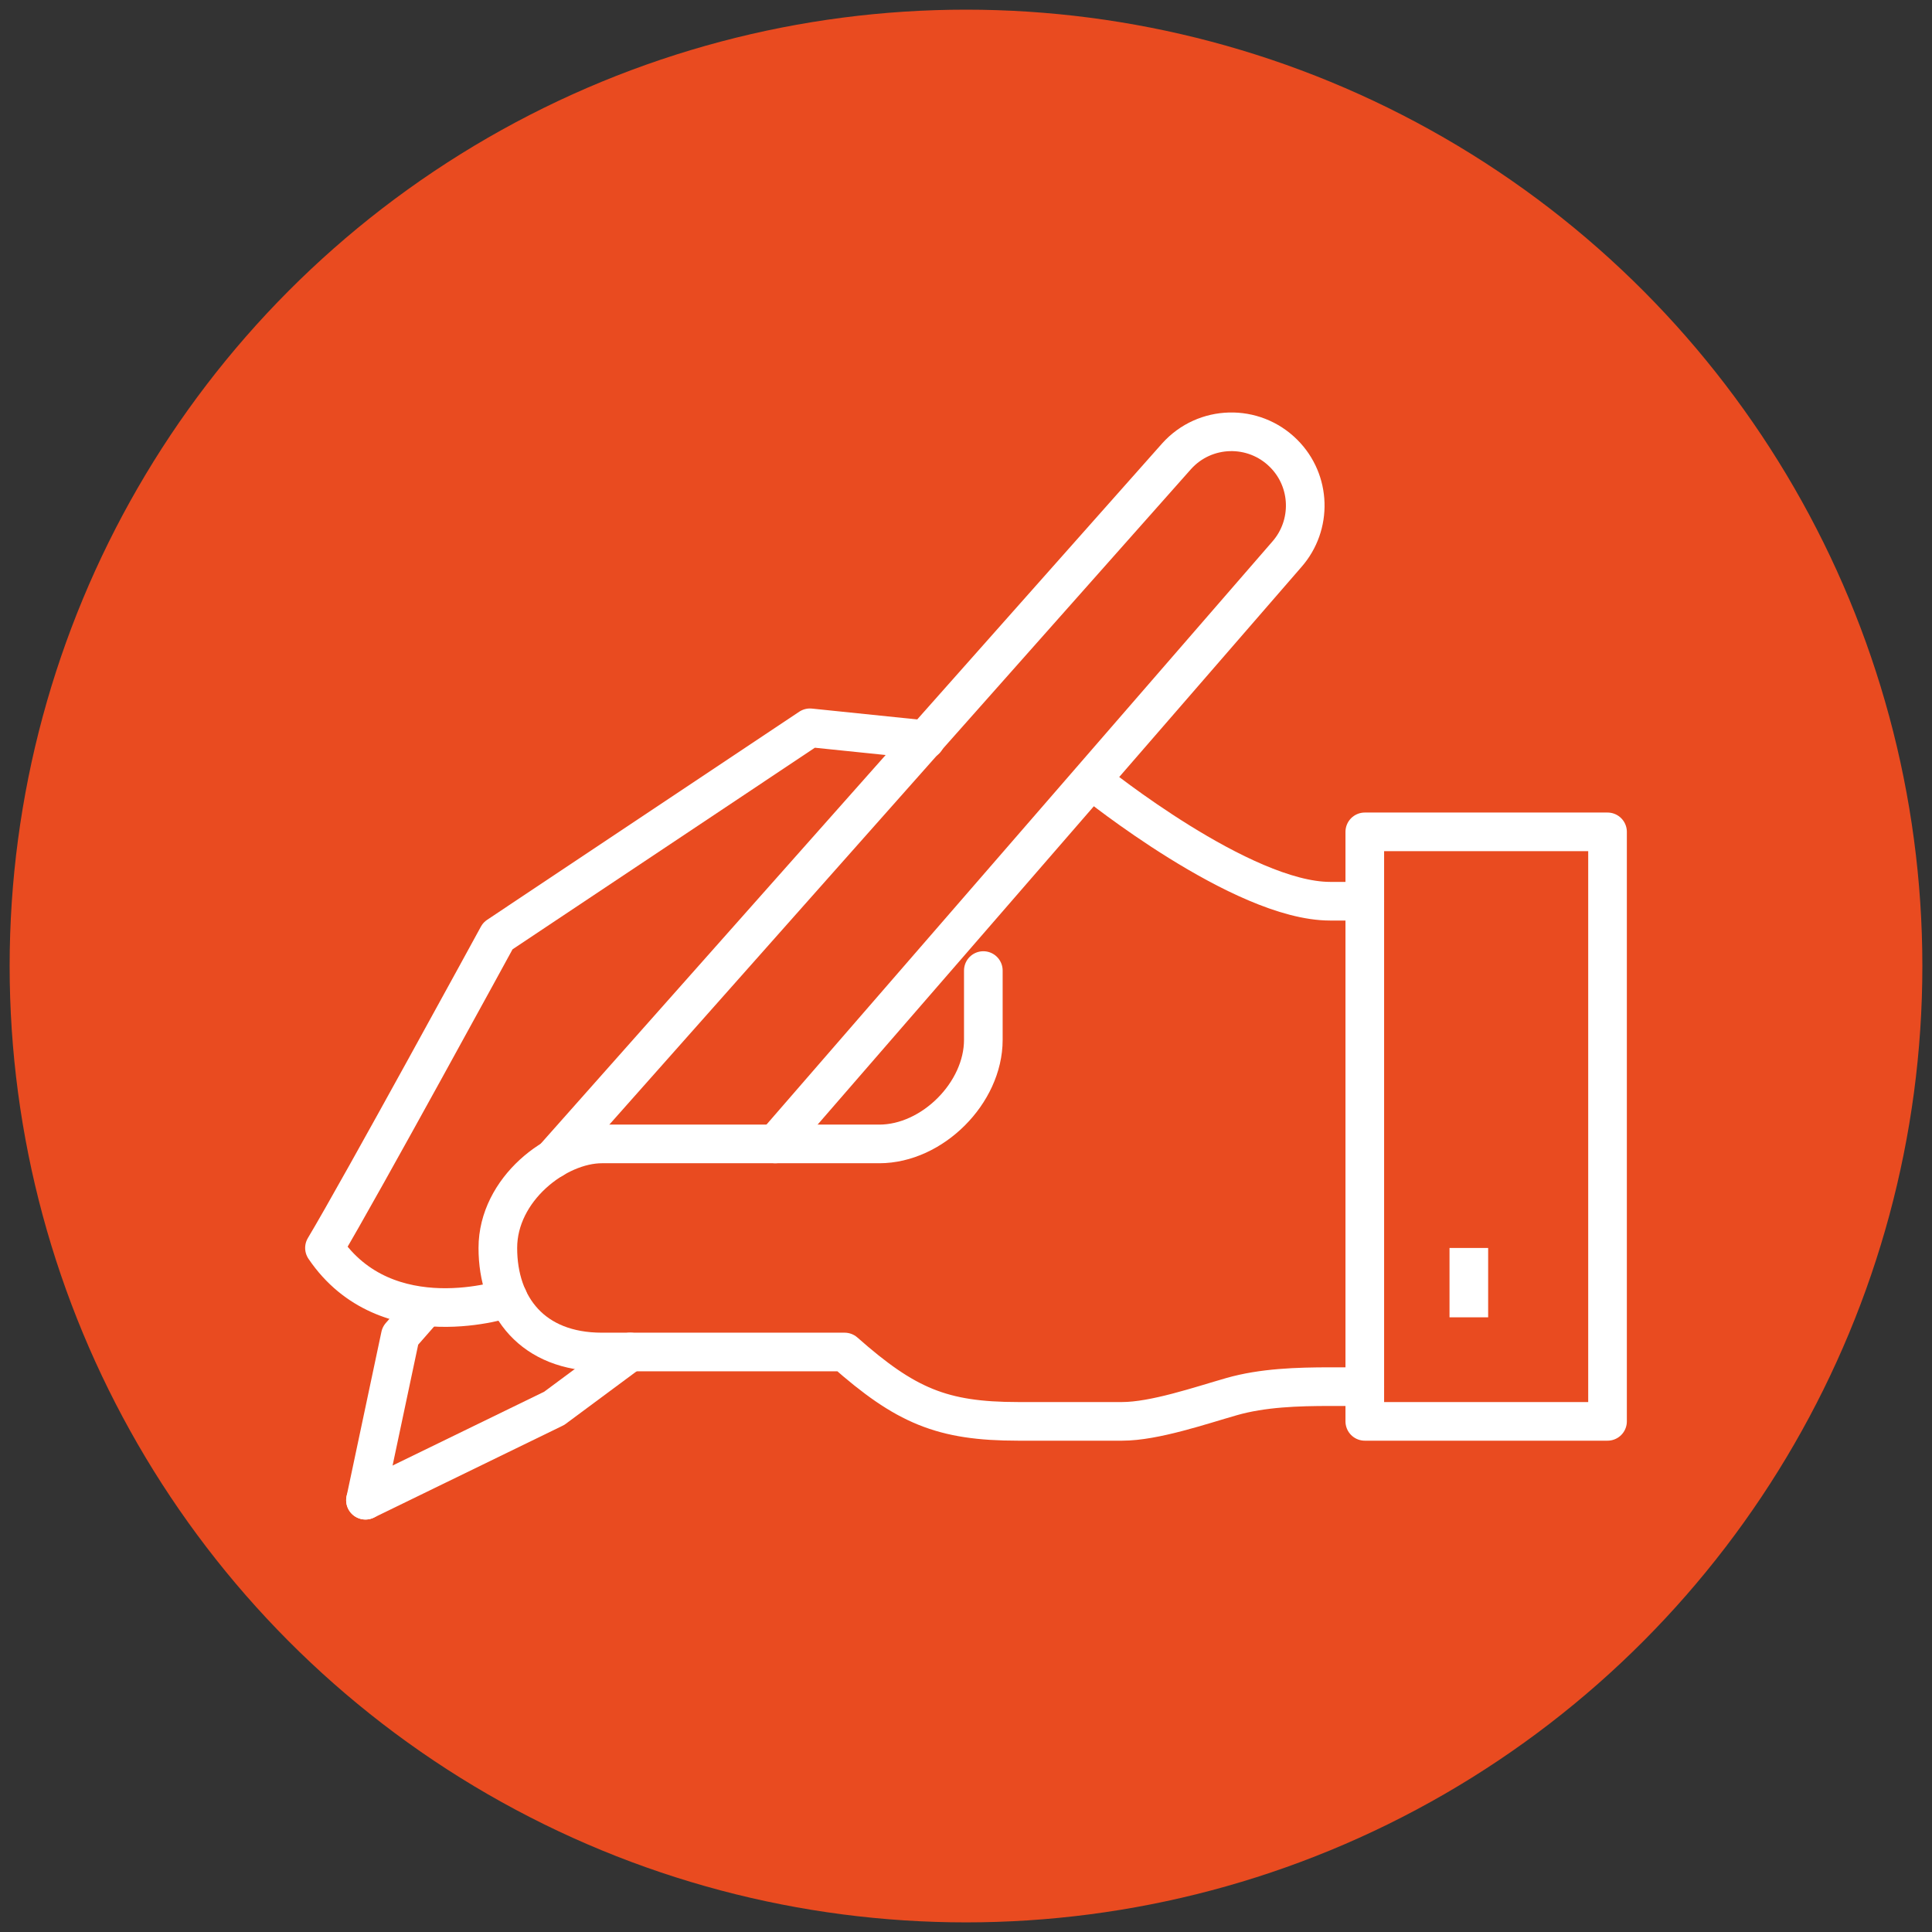
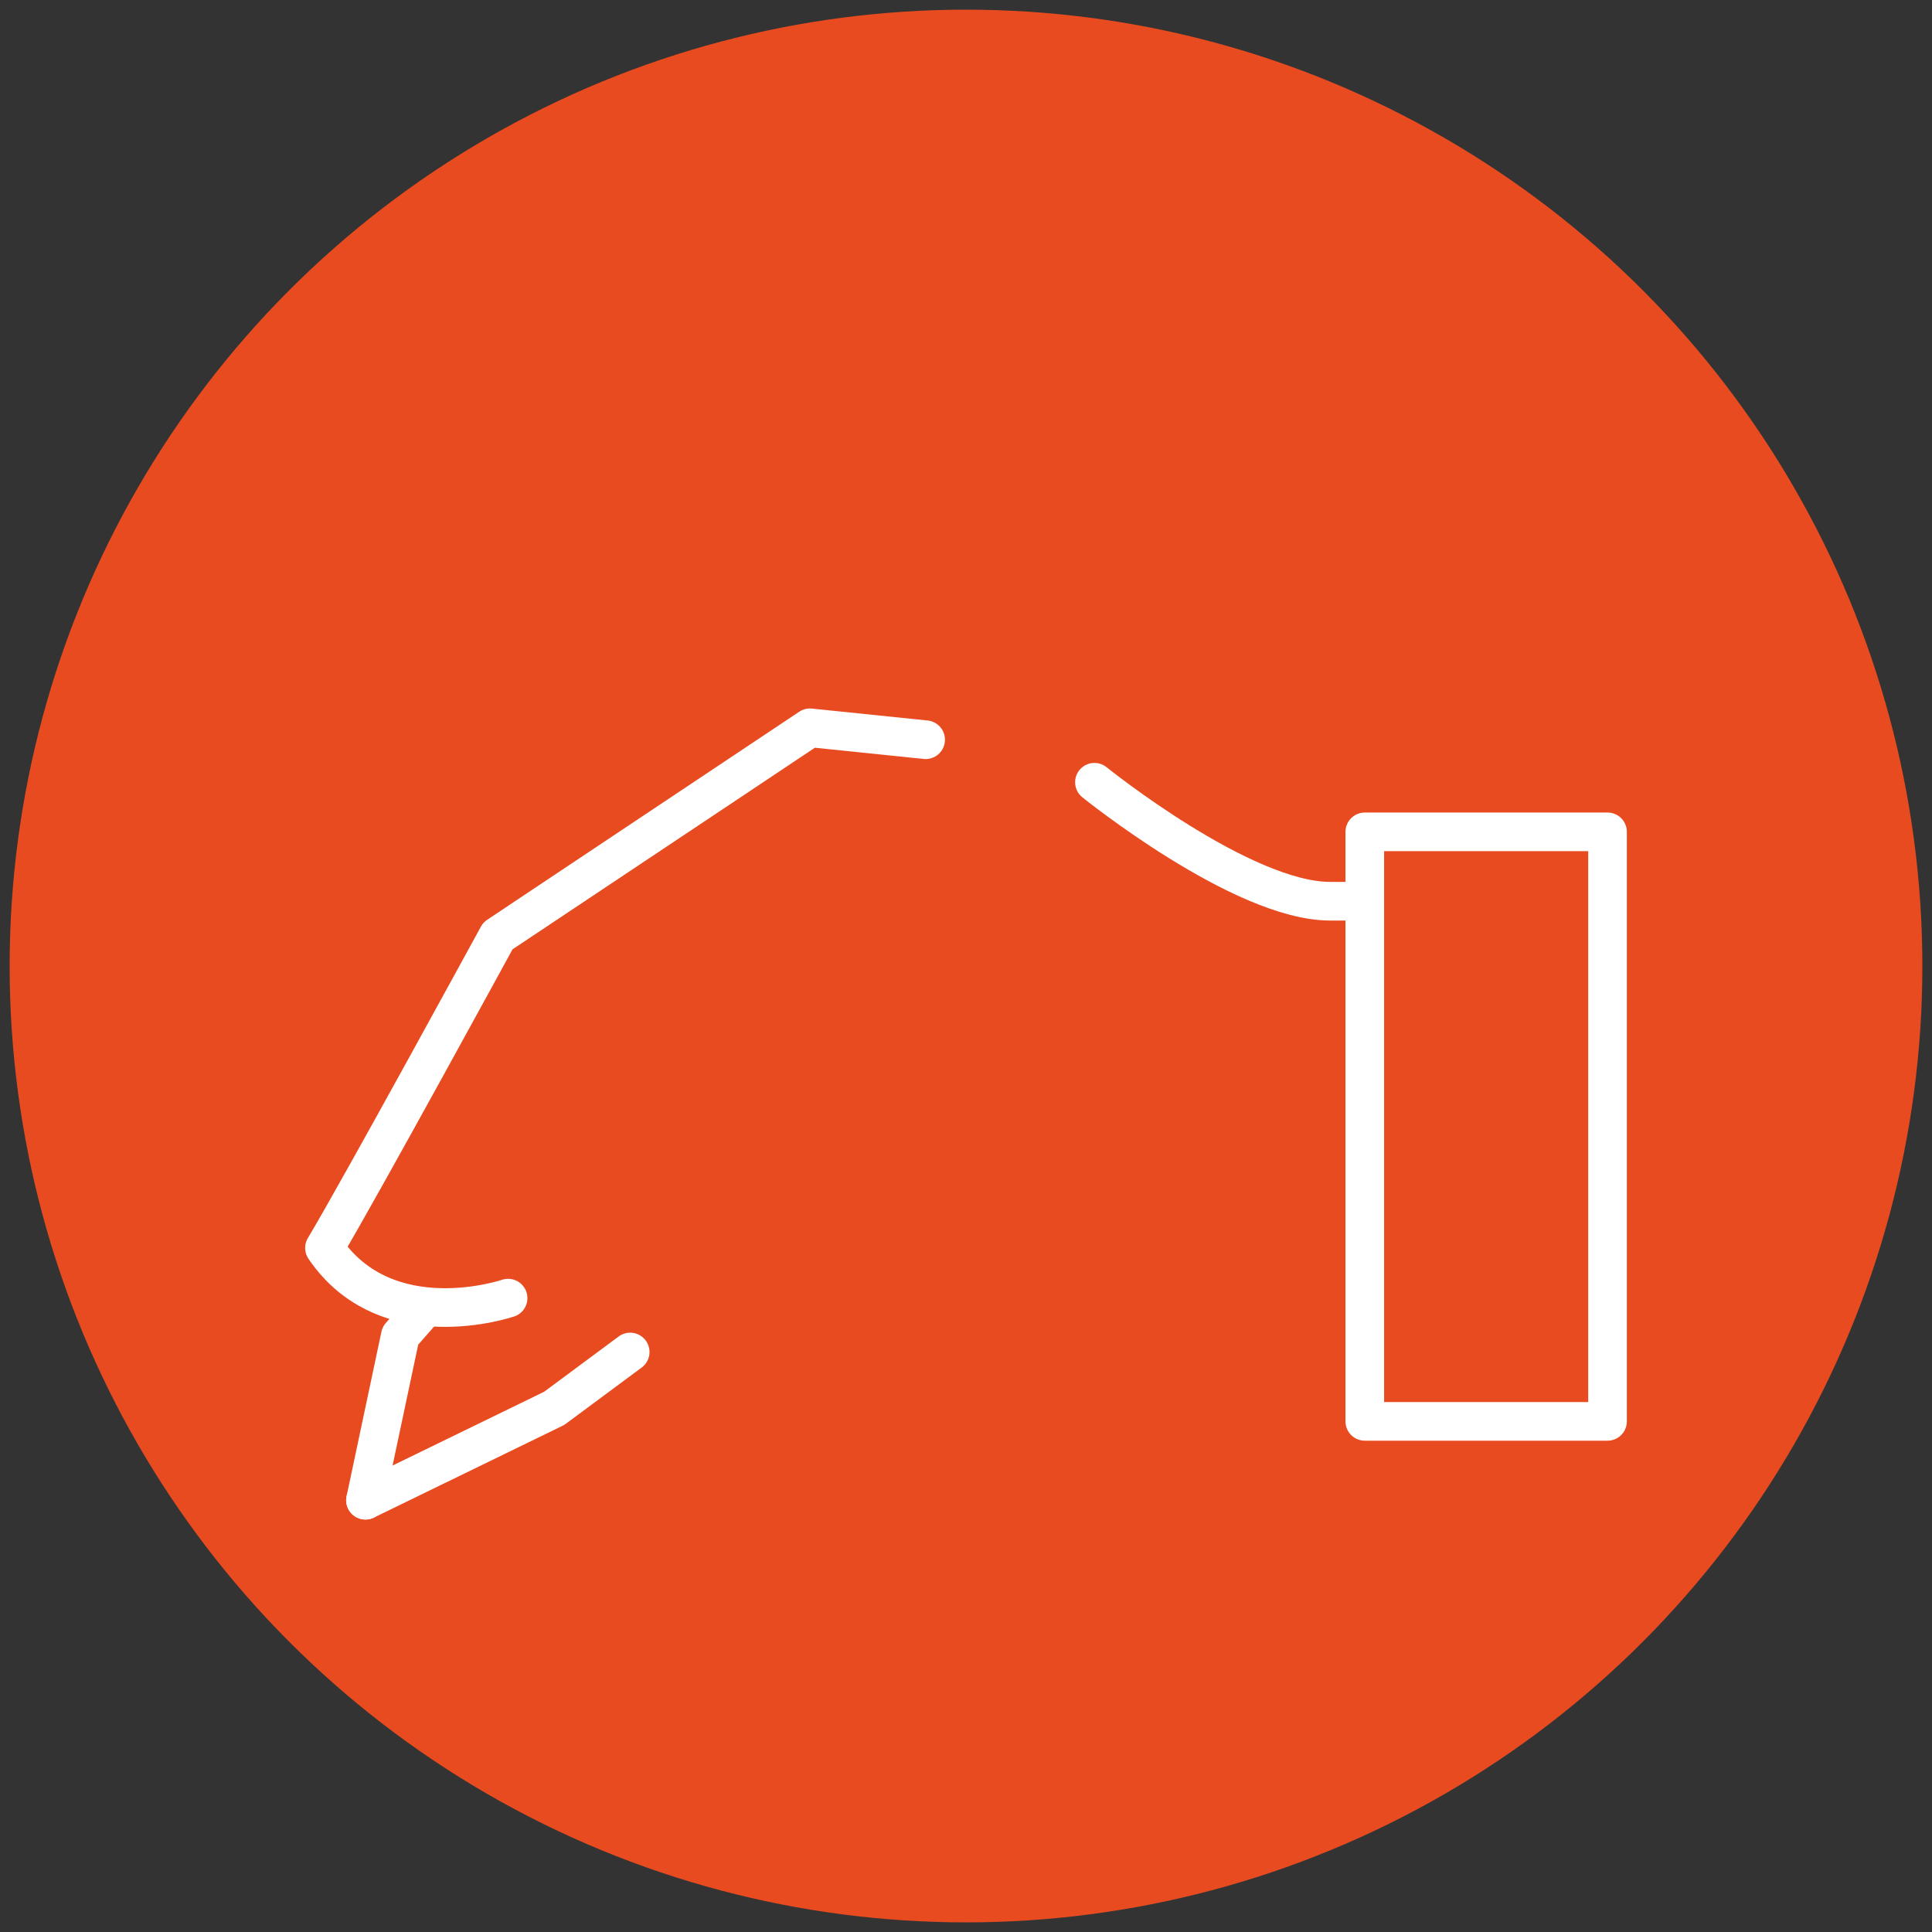
<svg xmlns="http://www.w3.org/2000/svg" xmlns:xlink="http://www.w3.org/1999/xlink" version="1.1" id="レイヤー_1" x="0px" y="0px" width="99.998px" height="100px" viewBox="0 0 99.998 100" enable-background="new 0 0 99.998 100" xml:space="preserve">
  <rect x="0" y="0" width="99.998" height="100" fill="#333333" stroke="none" />
  <circle fill="#E94B20" cx="49.999" cy="50" r="49.5" />
  <g>
    <defs>
      <rect id="SVGID_1_" x="14.999" y="20.556" width="70" height="58.888" />
    </defs>
    <clipPath id="SVGID_2_">
      <use xlink:href="#SVGID_1_" overflow="visible" />
    </clipPath>
    <path clip-path="url(#SVGID_2_)" fill="none" stroke="#FFFFFF" stroke-width="2" stroke-linecap="round" stroke-linejoin="round" stroke-miterlimit="10" d="   M70.64,46.646h-1.795c-4.565,0-12.198-6.158-12.198-6.158" />
    <path clip-path="url(#SVGID_2_)" fill="none" stroke="#FFFFFF" stroke-width="2" stroke-linecap="round" stroke-linejoin="round" stroke-miterlimit="10" d="   M26.298,67.19c0,0-6.287,2.154-9.504-2.598c1.822-3.037,8.975-16.152,8.975-16.152l16.153-10.77l5.988,0.617" />
    <polyline clip-path="url(#SVGID_2_)" fill="none" stroke="#FFFFFF" stroke-width="2" stroke-linecap="round" stroke-linejoin="round" stroke-miterlimit="10" points="   18.916,77.649 28.685,72.894 32.618,69.978  " />
-     <path clip-path="url(#SVGID_2_)" fill="none" stroke="#FFFFFF" stroke-width="2" stroke-linecap="round" stroke-linejoin="round" stroke-miterlimit="10" d="   M40.127,59.208l26.475-30.512c1.334-1.514,1.264-3.805-0.163-5.227c-1.548-1.548-4.077-1.483-5.54,0.146L28.625,59.985" />
-     <path clip-path="url(#SVGID_2_)" fill="none" stroke="#FFFFFF" stroke-width="2" stroke-linecap="round" stroke-linejoin="round" stroke-miterlimit="10" d="   M50.896,50.235v3.588c0,2.744-2.641,5.385-5.385,5.385H31.153c-2.349,0-5.385,2.35-5.385,5.385s1.795,5.385,5.385,5.385h7.18h5.384   c3.152,2.783,5.034,3.59,8.975,3.59h5.385c1.675,0,4.05-0.818,5.663-1.279c1.611-0.463,3.431-0.518,5.105-0.518h1.795" />
    <rect x="70.64" y="43.056" clip-path="url(#SVGID_2_)" fill="none" stroke="#FFFFFF" stroke-width="2" stroke-linecap="round" stroke-linejoin="round" stroke-miterlimit="10" width="12.564" height="30.512" />
-     <line clip-path="url(#SVGID_2_)" fill="none" stroke="#FFFFFF" stroke-width="2" stroke-linejoin="round" stroke-miterlimit="10" x1="76.025" y1="64.593" x2="76.025" y2="68.183" />
    <polyline clip-path="url(#SVGID_2_)" fill="none" stroke="#FFFFFF" stroke-width="2" stroke-linecap="round" stroke-linejoin="round" stroke-miterlimit="10" points="   21.999,67.679 20.721,69.136 18.917,77.649  " />
  </g>
</svg>